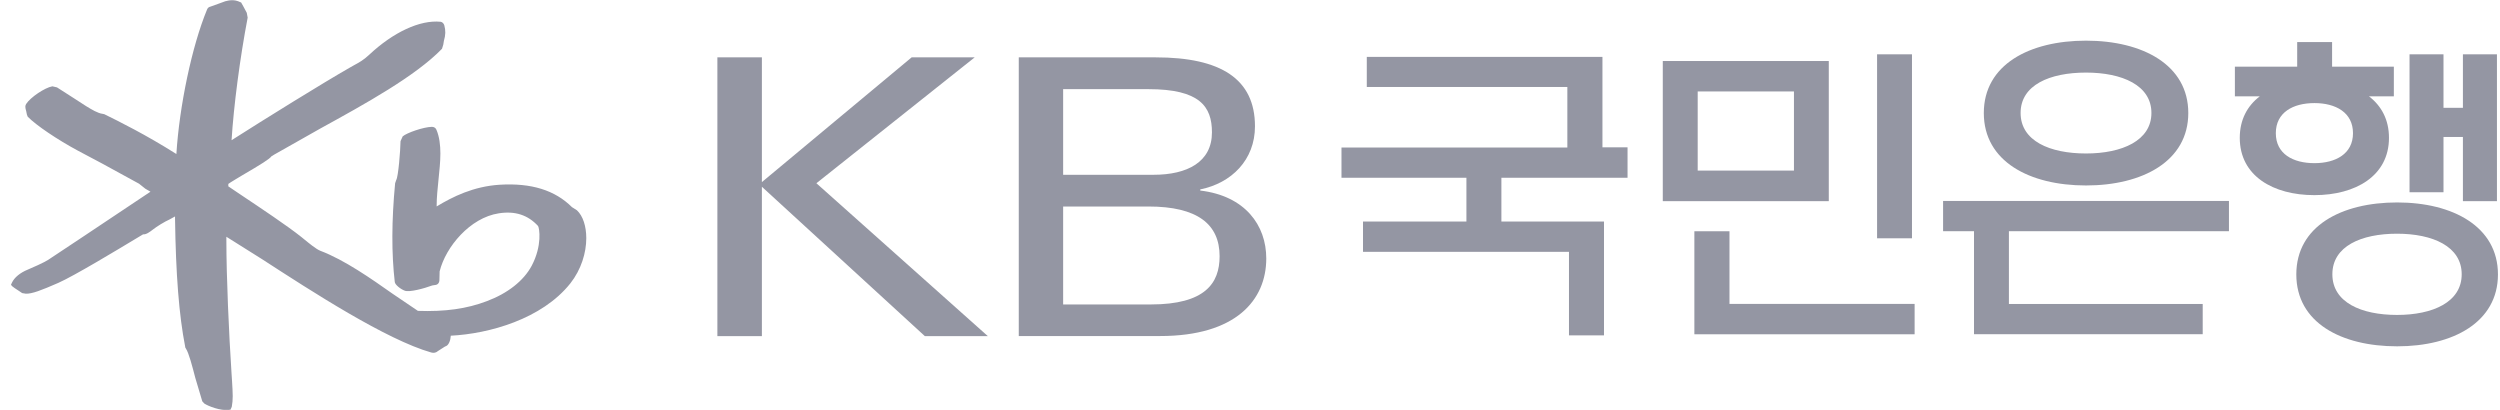
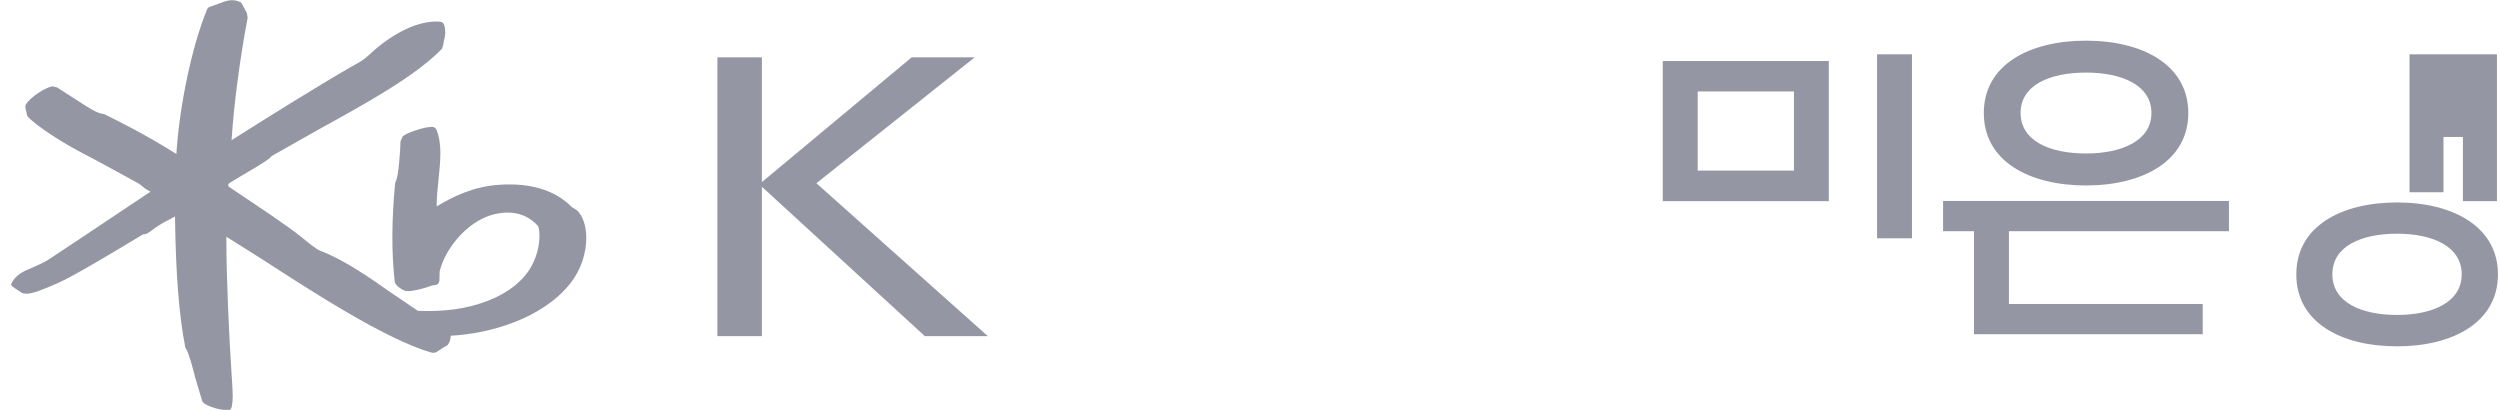
<svg xmlns="http://www.w3.org/2000/svg" width="183" height="30" viewBox="0 0 183 30" fill="none">
  <g clip-path="url(#clip0_6398_38247)">
    <path d="M42.232 15.394L41.866 15.161C40.623 13.923 38.895 13.383 36.583 13.522C34.657 13.641 33.132 14.403 31.963 15.111C31.963 15.092 31.963 15.077 31.963 15.057C31.963 14.453 32.033 13.799 32.097 13.165C32.161 12.522 32.236 11.863 32.236 11.244C32.236 10.626 32.166 10.007 31.944 9.492C31.889 9.358 31.765 9.284 31.612 9.284C30.988 9.299 29.775 9.724 29.478 9.982L29.319 10.333C29.309 11.022 29.156 12.948 29.002 13.18C29.007 13.171 28.923 13.413 28.923 13.413C28.661 16.161 28.656 18.572 28.898 20.647C28.928 20.855 29.324 21.167 29.636 21.281C29.973 21.404 31.032 21.122 31.642 20.895C31.632 20.895 31.869 20.86 31.869 20.86C32.062 20.84 32.176 20.677 32.166 20.459L32.181 19.865C32.622 18.077 34.404 15.938 36.509 15.616C37.702 15.428 38.643 15.735 39.385 16.542C39.484 16.686 39.702 17.978 38.92 19.454C38.336 20.548 37.167 21.474 35.627 22.048C34.172 22.603 32.567 22.826 30.592 22.756C30.508 22.702 28.74 21.503 28.74 21.503C27.17 20.399 25.22 19.028 23.452 18.359C23.14 18.241 22.585 17.775 22.249 17.503L22.066 17.354C21.046 16.537 19.105 15.245 17.55 14.205C17.55 14.205 16.847 13.735 16.713 13.641C16.713 13.581 16.713 13.463 16.713 13.463C16.758 13.413 17.738 12.829 17.738 12.829C19.11 12.027 19.744 11.636 19.877 11.433C19.847 11.467 20.06 11.324 20.06 11.324C20.075 11.319 23.457 9.403 23.457 9.403C26.72 7.61 30.413 5.575 32.355 3.57L32.449 3.263L32.493 2.991C32.622 2.56 32.627 2.233 32.523 1.852C32.493 1.743 32.394 1.614 32.26 1.594C30.745 1.441 28.79 2.352 27.012 4.02C26.611 4.397 26.274 4.58 25.918 4.773L25.645 4.927C23.685 6.041 19.268 8.784 16.951 10.264C17.104 7.778 17.565 4.238 18.129 1.292L18.065 0.941L17.827 0.495L17.649 0.178L17.599 0.163C17.139 -0.069 16.763 0.025 16.485 0.094L16.025 0.262L15.406 0.485C15.282 0.51 15.198 0.584 15.154 0.703C14.049 3.372 13.129 7.764 12.911 11.274C10.702 9.873 8.662 8.863 7.662 8.373L7.633 8.358L7.514 8.333C7.152 8.288 6.717 8.021 6.296 7.764C6.251 7.739 5.454 7.219 5.454 7.219L4.172 6.397L3.835 6.318C3.285 6.412 2.226 7.125 1.914 7.61C1.874 7.675 1.854 7.744 1.854 7.813C1.854 7.917 1.884 8.016 1.914 8.12L1.968 8.383L2.028 8.541C2.642 9.17 4.196 10.22 5.716 11.036L7.479 11.972L10.178 13.448L10.638 13.814L10.955 13.997C10.955 13.997 10.989 14.017 11.014 14.032C10.296 14.512 6.103 17.31 6.103 17.31L3.523 19.023C3.28 19.191 2.26 19.647 2.033 19.736C1.473 19.964 1.047 20.315 0.874 20.692L0.805 20.84L0.874 20.939L1.072 21.088L1.334 21.261L1.622 21.454L1.889 21.499C2.345 21.513 3.013 21.256 4.271 20.706C5.424 20.196 8.558 18.305 9.9 17.498L10.47 17.156C10.707 17.176 10.965 16.978 11.197 16.8C11.465 16.587 12.049 16.225 12.406 16.067C12.415 16.067 12.618 15.948 12.812 15.844C12.812 15.904 12.812 15.998 12.812 15.998C12.871 20.097 13.104 23.078 13.554 25.375V25.415L13.604 25.509C13.822 25.831 14.074 26.806 14.297 27.663L14.807 29.376L14.951 29.535C15.243 29.733 16.129 30.074 16.723 30.005L16.872 29.985L16.966 29.777C17.015 29.52 17.035 29.267 17.035 28.99C17.035 28.678 17.01 28.331 16.986 27.91L16.946 27.292C16.758 24.43 16.57 20.295 16.57 17.547V17.33C17.06 17.632 19.184 18.973 19.184 18.973C22.803 21.32 28.275 24.87 31.577 25.806C31.75 25.856 31.929 25.816 32.057 25.697C32.057 25.692 32.567 25.37 32.567 25.37L32.661 25.331C32.85 25.242 32.978 24.92 32.998 24.573C35.786 24.435 39.667 23.36 41.747 20.746C42.549 19.731 42.916 18.493 42.916 17.433C42.916 16.562 42.673 15.809 42.237 15.399" fill="#9496A3" />
-     <path d="M109.902 13.012V16.216H117.413V24.549H114.849V18.434H99.772V16.216H107.342V13.012H98.197V10.799H114.73V6.367H100.049V4.164H117.299V10.784H119.136V13.012H109.902Z" fill="#9496A3" />
    <path d="M131.317 12.487H124.271V6.694H131.317V12.487ZM133.867 4.466H121.716V14.725H133.867V4.466Z" fill="#9496A3" />
-     <path d="M140.15 24.469H124.028V16.928H126.598V22.246H140.15V24.469Z" fill="#9496A3" />
    <path d="M139.957 3.976H137.402V17.443H139.957V3.976Z" fill="#9496A3" />
    <path d="M163.159 16.924V14.71H142.234V16.924H144.497V24.464H161.238V22.251H147.052V16.924H163.159Z" fill="#9496A3" />
    <path d="M152.696 11.235C150.047 11.235 147.908 10.319 147.908 8.269C147.908 6.219 150.047 5.313 152.696 5.313C155.345 5.313 157.484 6.244 157.484 8.269C157.484 10.294 155.335 11.235 152.696 11.235ZM152.696 2.976C148.567 2.976 145.215 4.724 145.215 8.274C145.215 11.824 148.567 13.576 152.696 13.576C156.826 13.576 160.183 11.804 160.183 8.274C160.183 4.743 156.831 2.976 152.696 2.976Z" fill="#9496A3" />
-     <path d="M176.378 14.072H178.864V10.026H180.285V14.725H182.776V3.976H180.285V7.892H178.864V3.976H176.378V14.072Z" fill="#9496A3" />
-     <path d="M175.235 4.882H170.709V3.08H168.154V4.882H163.594V7.051H165.416C164.51 7.744 163.951 8.754 163.951 10.091C163.951 12.878 166.397 14.284 169.412 14.284C172.427 14.284 174.873 12.873 174.873 10.091C174.873 8.754 174.314 7.744 173.408 7.051H175.23V4.882H175.235ZM169.417 11.943C167.852 11.943 166.59 11.269 166.59 9.749C166.59 8.229 167.852 7.546 169.417 7.546C170.982 7.546 172.239 8.239 172.239 9.749C172.239 11.259 170.972 11.943 169.417 11.943Z" fill="#9496A3" />
+     <path d="M176.378 14.072H178.864V10.026H180.285V14.725H182.776V3.976H180.285H178.864V3.976H176.378V14.072Z" fill="#9496A3" />
    <path d="M175.462 23.053C172.848 23.053 170.729 22.137 170.729 20.078C170.729 18.018 172.848 17.107 175.462 17.107C178.077 17.107 180.196 18.038 180.196 20.078C180.196 22.117 178.077 23.053 175.462 23.053ZM175.472 14.819C171.392 14.819 168.09 16.552 168.09 20.087C168.09 23.623 171.387 25.351 175.472 25.351C179.557 25.351 182.85 23.588 182.85 20.087C182.85 16.587 179.547 14.819 175.472 14.819Z" fill="#9496A3" />
-     <path d="M74.574 4.199H84.601C89.369 4.199 91.864 5.783 91.864 9.244C91.864 11.705 90.146 13.403 87.859 13.864V13.948C91.141 14.339 92.691 16.488 92.691 18.919C92.691 21.969 90.463 24.598 84.918 24.598H74.574V4.199ZM77.827 12.794H84.442C86.903 12.794 88.715 11.863 88.715 9.69C88.715 7.793 87.819 6.526 84.066 6.526H77.822V12.794H77.827ZM77.827 22.286H84.239C88.22 22.286 89.275 20.731 89.275 18.756C89.275 16.413 87.656 15.116 84.066 15.116H77.822V22.291L77.827 22.286Z" fill="#9496A3" />
    <path d="M52.512 4.199H55.77V13.329L66.732 4.199H71.347L59.76 13.413L72.307 24.603H67.697L55.77 13.671V24.603H52.512V4.199Z" fill="#9496A3" />
  </g>
  <defs>
    <clipPath id="clip0_6398_38247">
      <rect width="182.05" height="30" fill="white" transform="translate(0.795)" />
    </clipPath>
  </defs>
</svg>